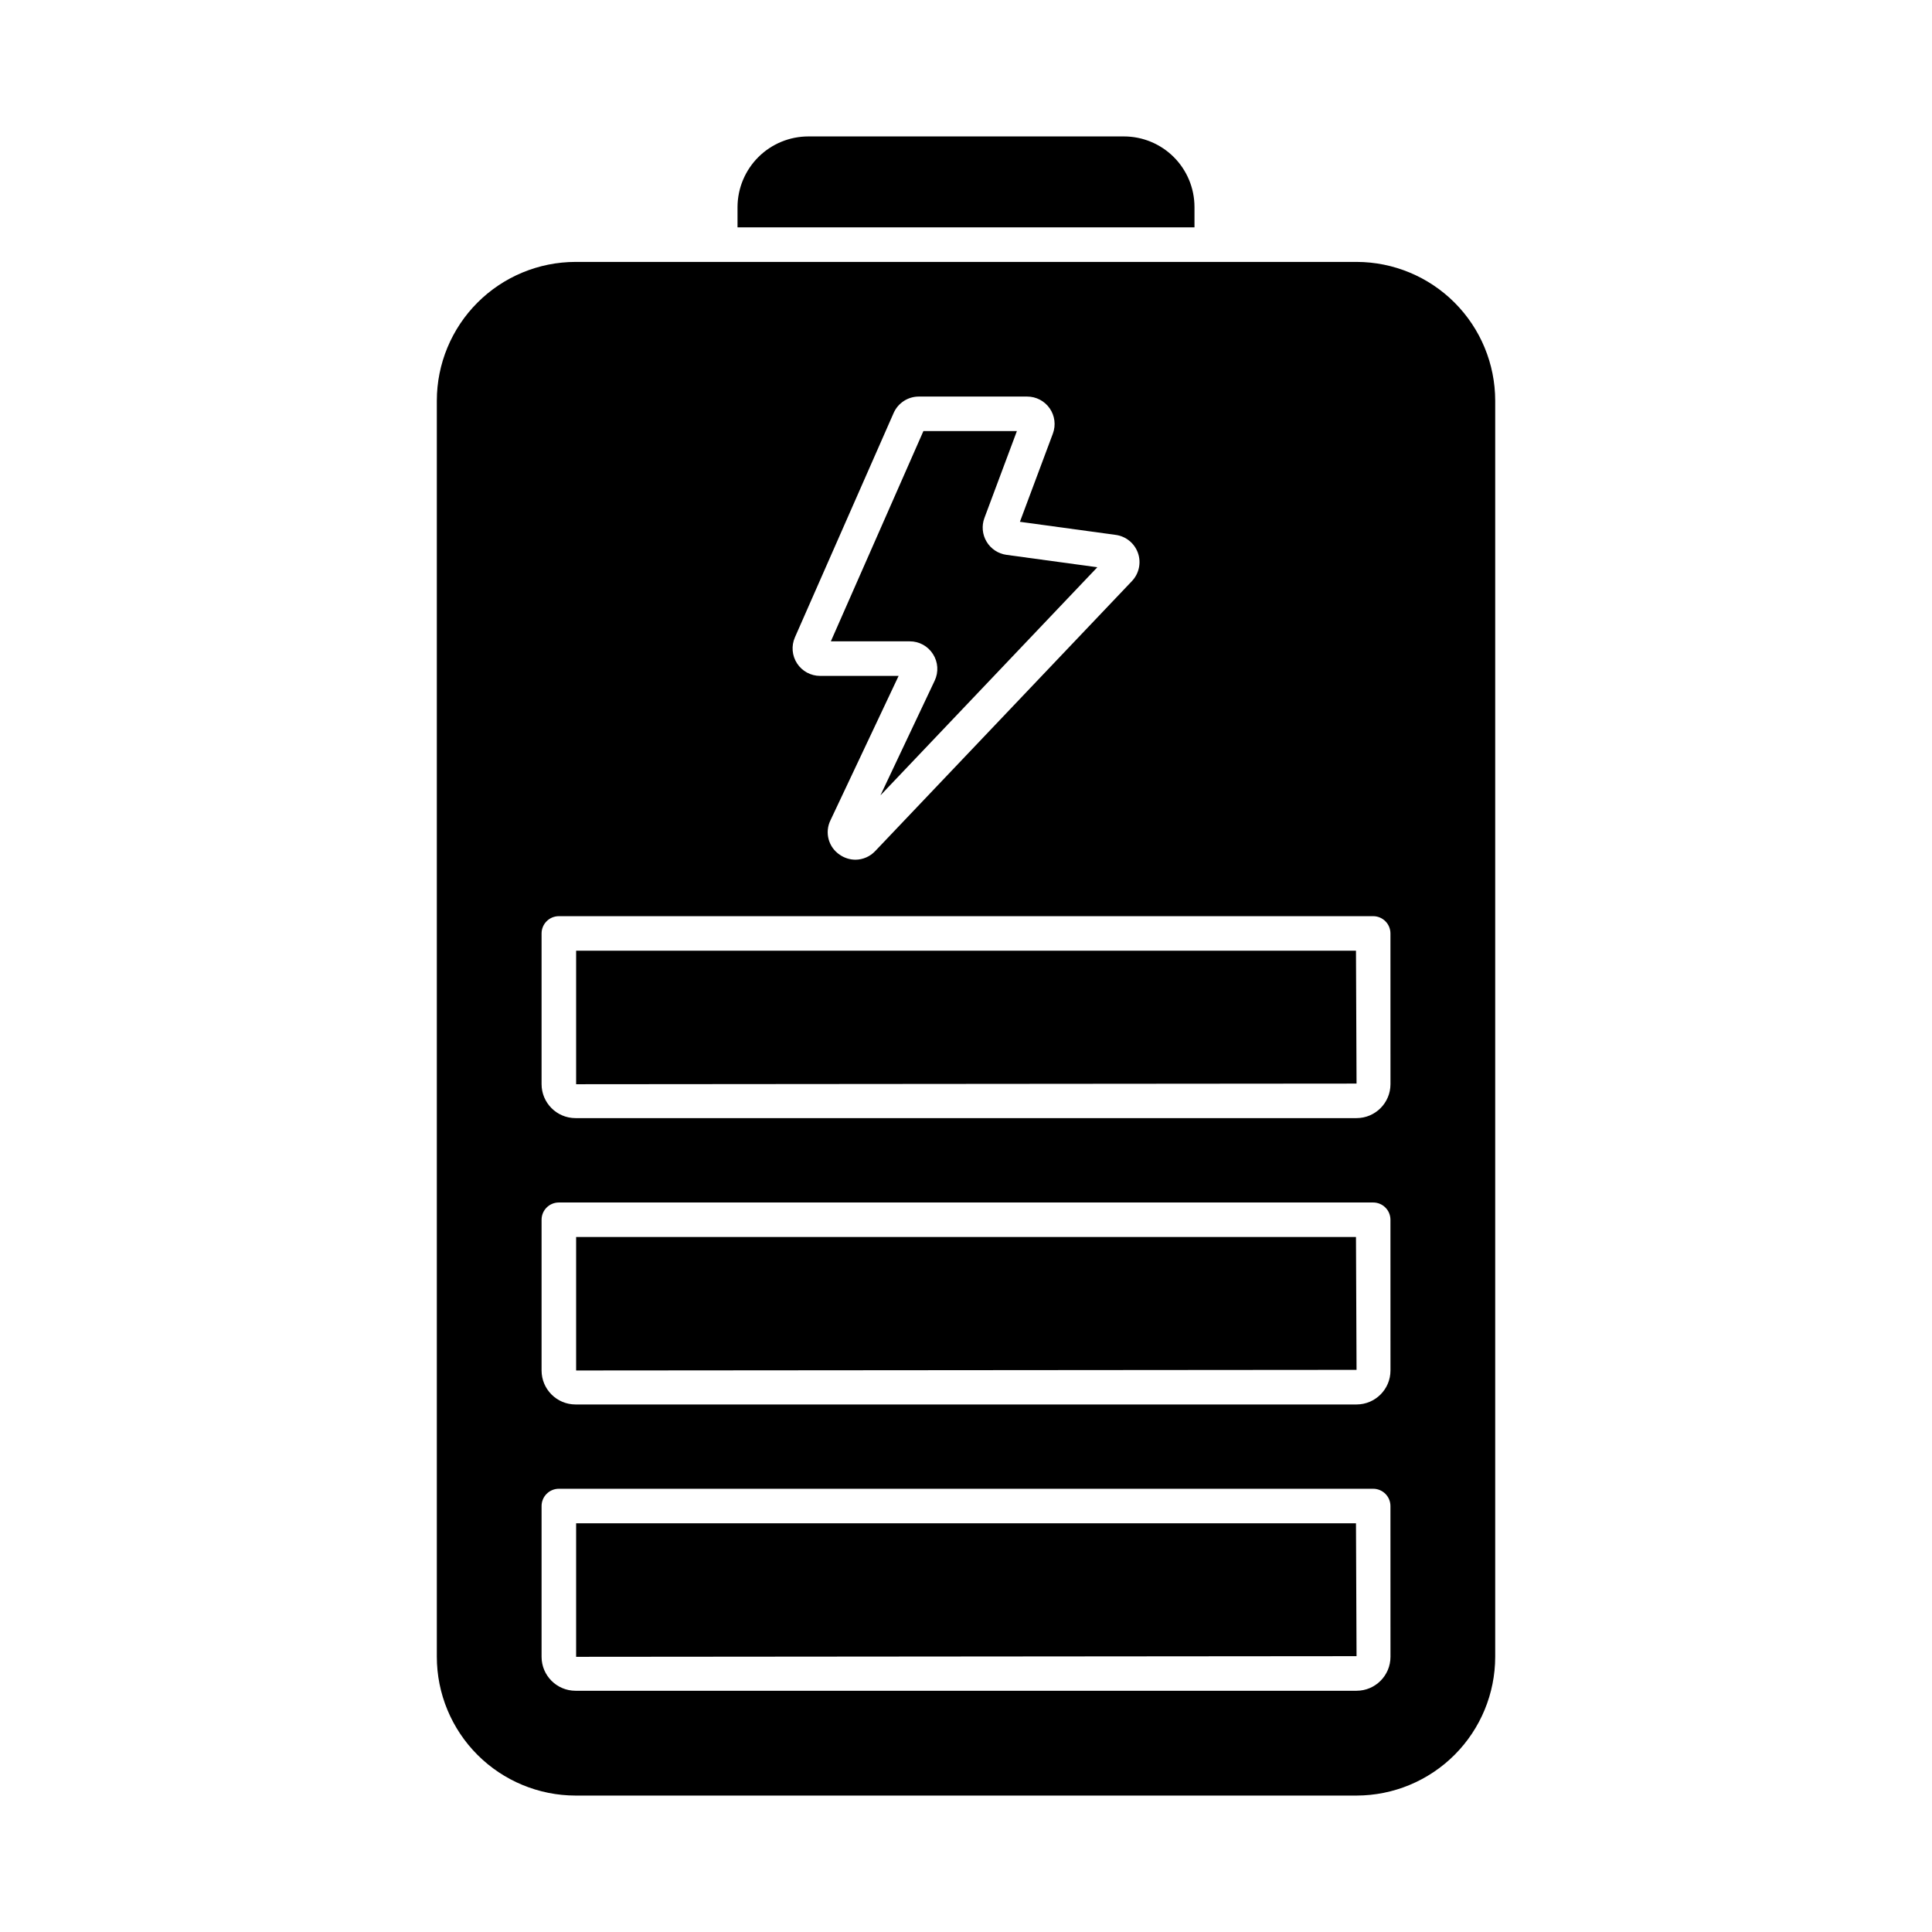
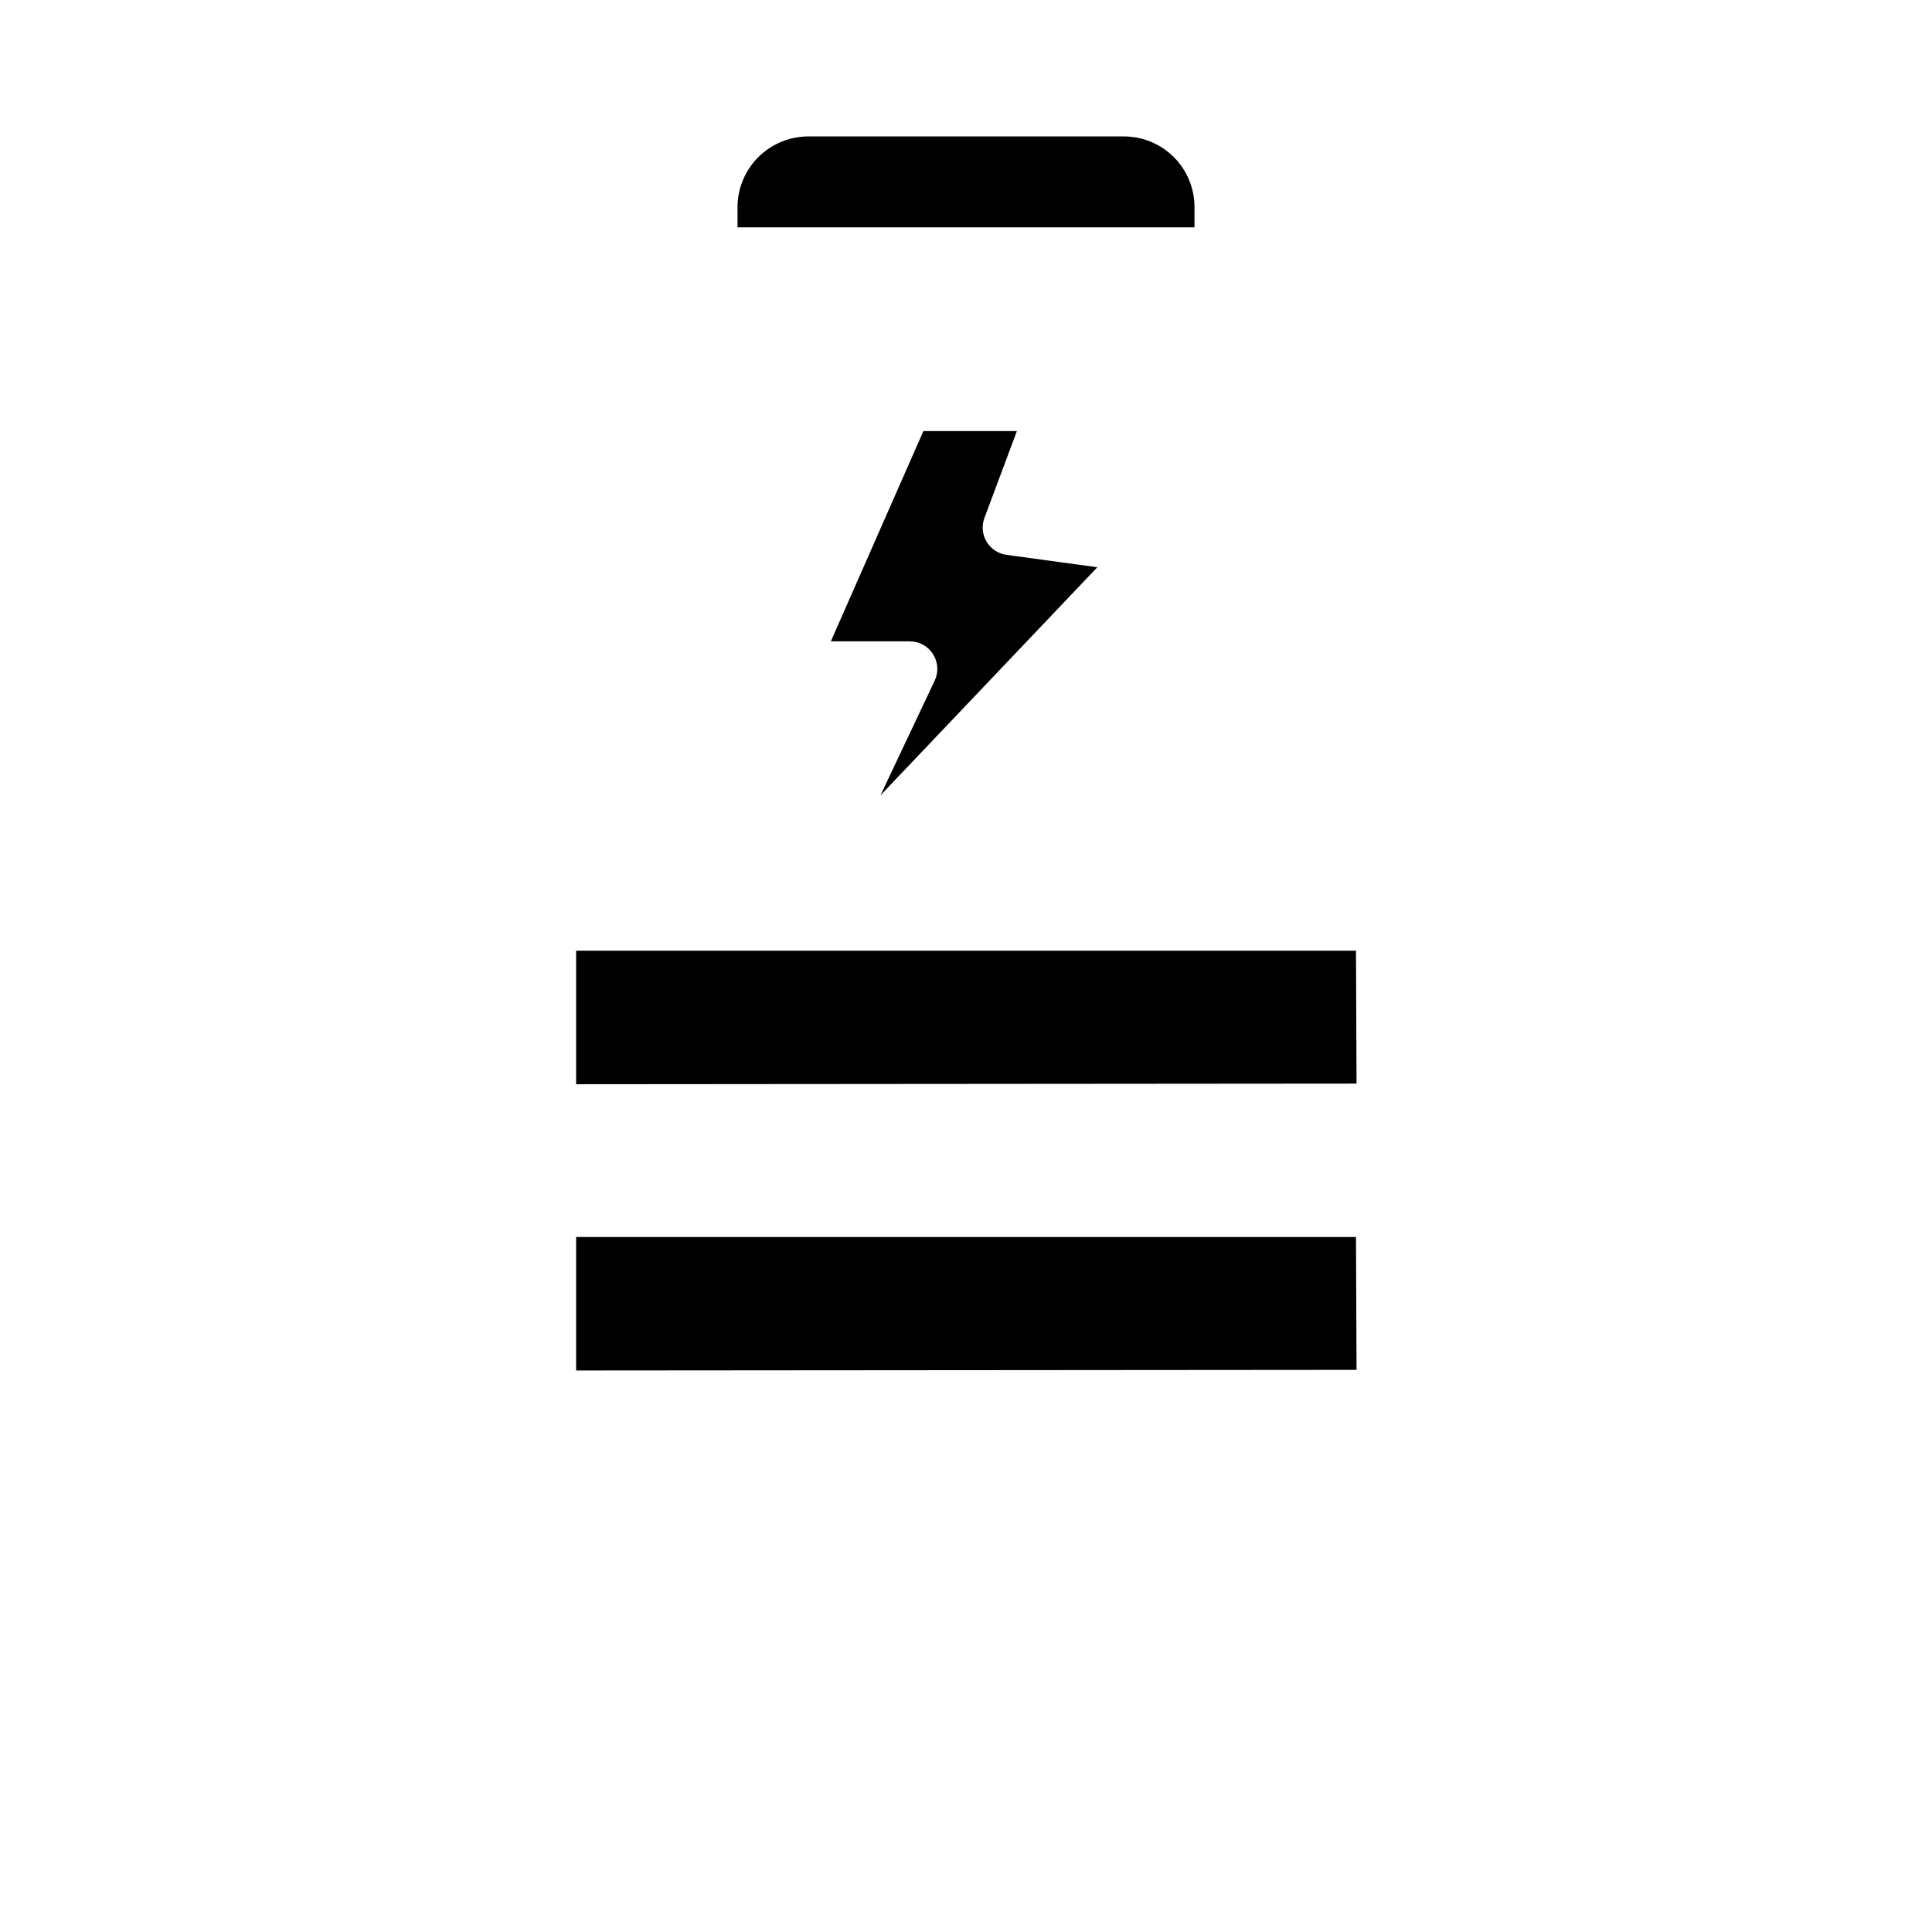
<svg xmlns="http://www.w3.org/2000/svg" fill="#000000" width="800px" height="800px" version="1.1" viewBox="144 144 512 512">
  <g>
    <path d="m460.55 198.84v5.406h-121.1v-5.406c0.023-4.965 2.016-9.715 5.531-13.219 3.519-3.5 8.281-5.465 13.246-5.465h83.633c4.957 0.004 9.707 1.973 13.211 5.477 3.5 3.504 5.473 8.254 5.477 13.207z" />
-     <path d="m296.68 547.69v35.383l206.82-0.172-0.152-35.211z" />
-     <path d="m503.51 213.41h-206.97c-9.754 0.008-19.102 3.883-26 10.781-6.894 6.894-10.773 16.246-10.777 25.996v332.88c0.004 9.75 3.883 19.102 10.777 25.996 6.898 6.894 16.246 10.773 26 10.781h206.97c9.746-0.02 19.086-3.898 25.973-10.793 6.887-6.898 10.754-16.242 10.762-25.984v-332.88c-0.008-9.746-3.875-19.09-10.762-25.984s-16.227-10.777-25.973-10.793zm-148.85 99.492 26.164-59.461c1.168-2.641 3.781-4.348 6.672-4.348h28.699-0.004c2.391-0.004 4.629 1.164 5.992 3.129 1.359 1.961 1.672 4.469 0.832 6.703l-8.73 23.359 25.391 3.469h0.004c2.711 0.367 4.984 2.227 5.891 4.809 0.902 2.578 0.285 5.449-1.598 7.434l-68.031 71.543c-1.359 1.453-3.258 2.281-5.246 2.293-1.484-0.008-2.934-0.465-4.152-1.312-2.992-1.992-4.047-5.894-2.465-9.129l18.062-38.27h-20.82c-2.461-0.004-4.75-1.246-6.094-3.309-1.344-2.059-1.555-4.66-0.566-6.91zm157.83 270.18c-0.008 4.957-4.019 8.977-8.977 8.988h-207c-4.961-0.004-8.984-4.027-8.992-8.988v-39.961c0-2.531 2.051-4.582 4.582-4.582h215.8c1.215 0 2.379 0.484 3.238 1.344s1.34 2.023 1.34 3.238zm0-75.879c-0.004 4.957-4.016 8.98-8.977 8.996h-207c-4.965-0.008-8.984-4.031-8.992-8.996v-39.953c0-2.527 2.051-4.578 4.582-4.578h215.8c1.215 0 2.379 0.48 3.238 1.34s1.34 2.023 1.34 3.238zm0-75.867c-0.016 4.949-4.023 8.961-8.977 8.977h-207c-4.965-0.008-8.984-4.031-8.992-8.996v-39.938c0-2.531 2.051-4.582 4.582-4.582h215.8c1.215 0 2.379 0.484 3.238 1.344 0.859 0.855 1.34 2.023 1.34 3.238z" />
    <path d="m296.68 471.82v35.371l206.82-0.164-0.152-35.207z" />
    <path d="m391.25 317.34c1.352 2.106 1.523 4.758 0.461 7.019l-14.387 30.426 57.48-60.457-24.082-3.289c-2.195-0.305-4.133-1.586-5.266-3.488-1.137-1.898-1.348-4.211-0.574-6.285l8.605-23.023h-24.777l-24.527 55.719h20.918c2.496-0.008 4.816 1.27 6.148 3.379z" />
    <path d="m296.68 395.95v35.379l206.82-0.168-0.152-35.211z" />
  </g>
</svg>